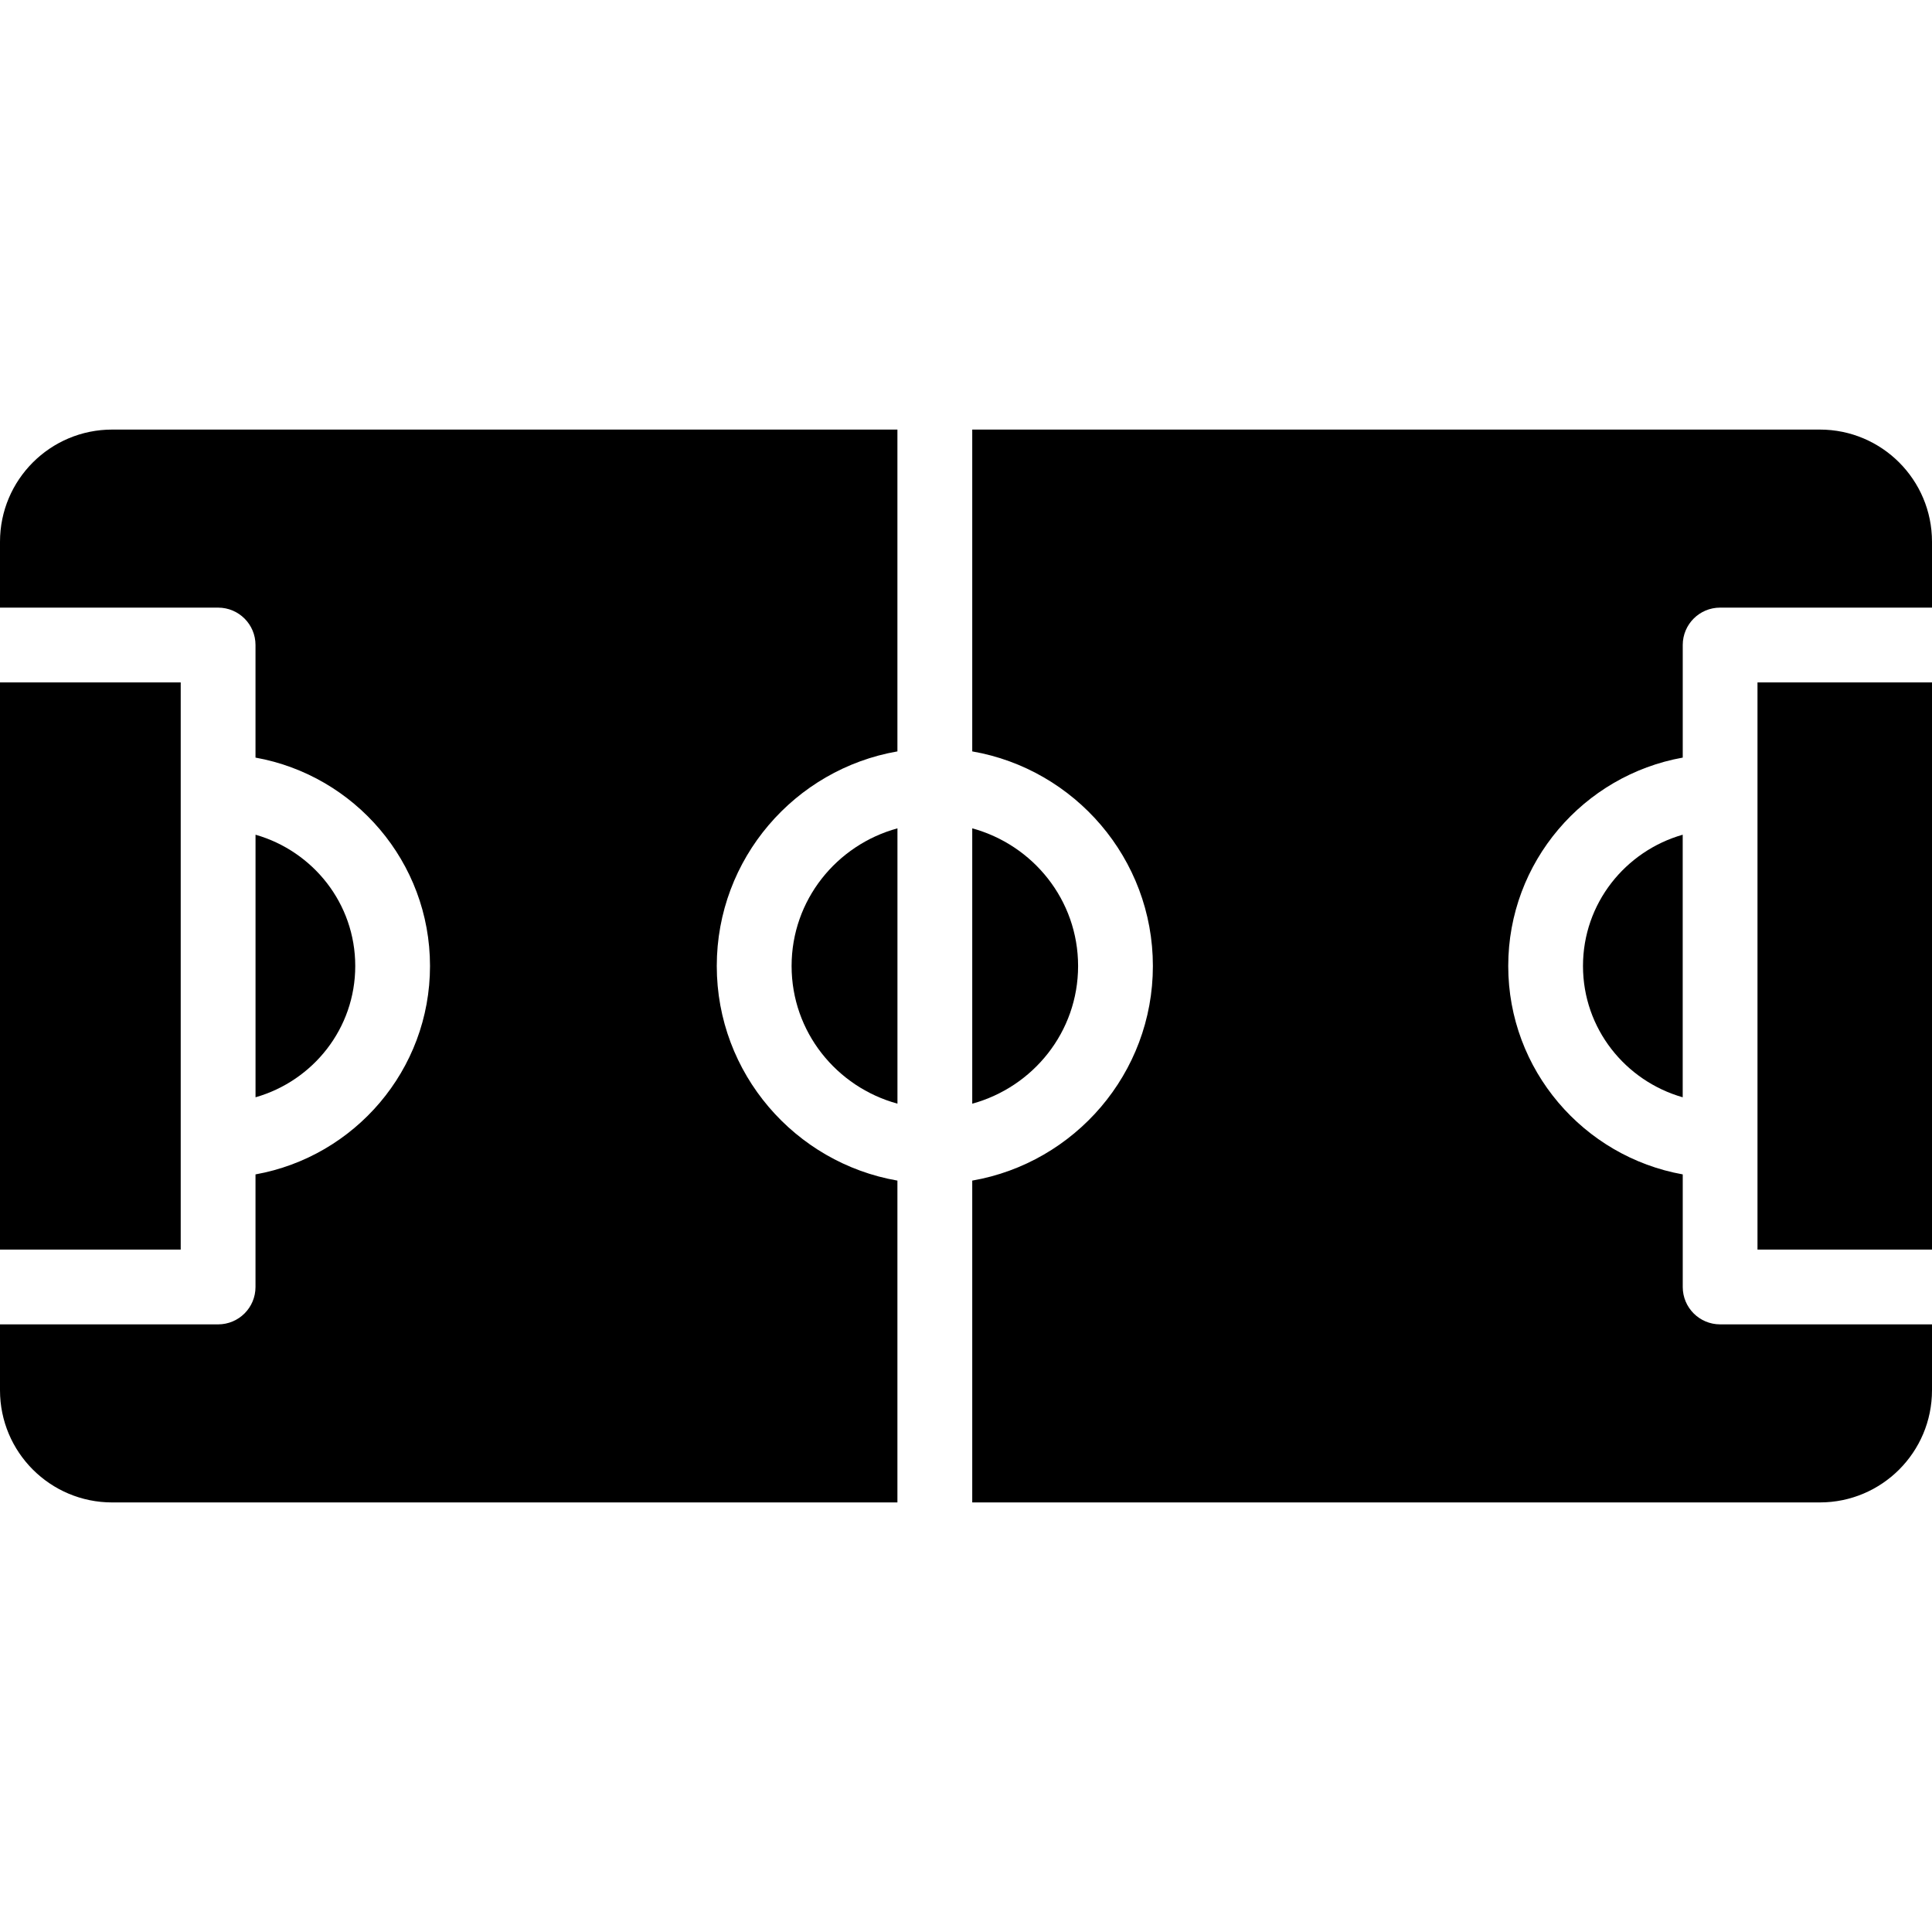
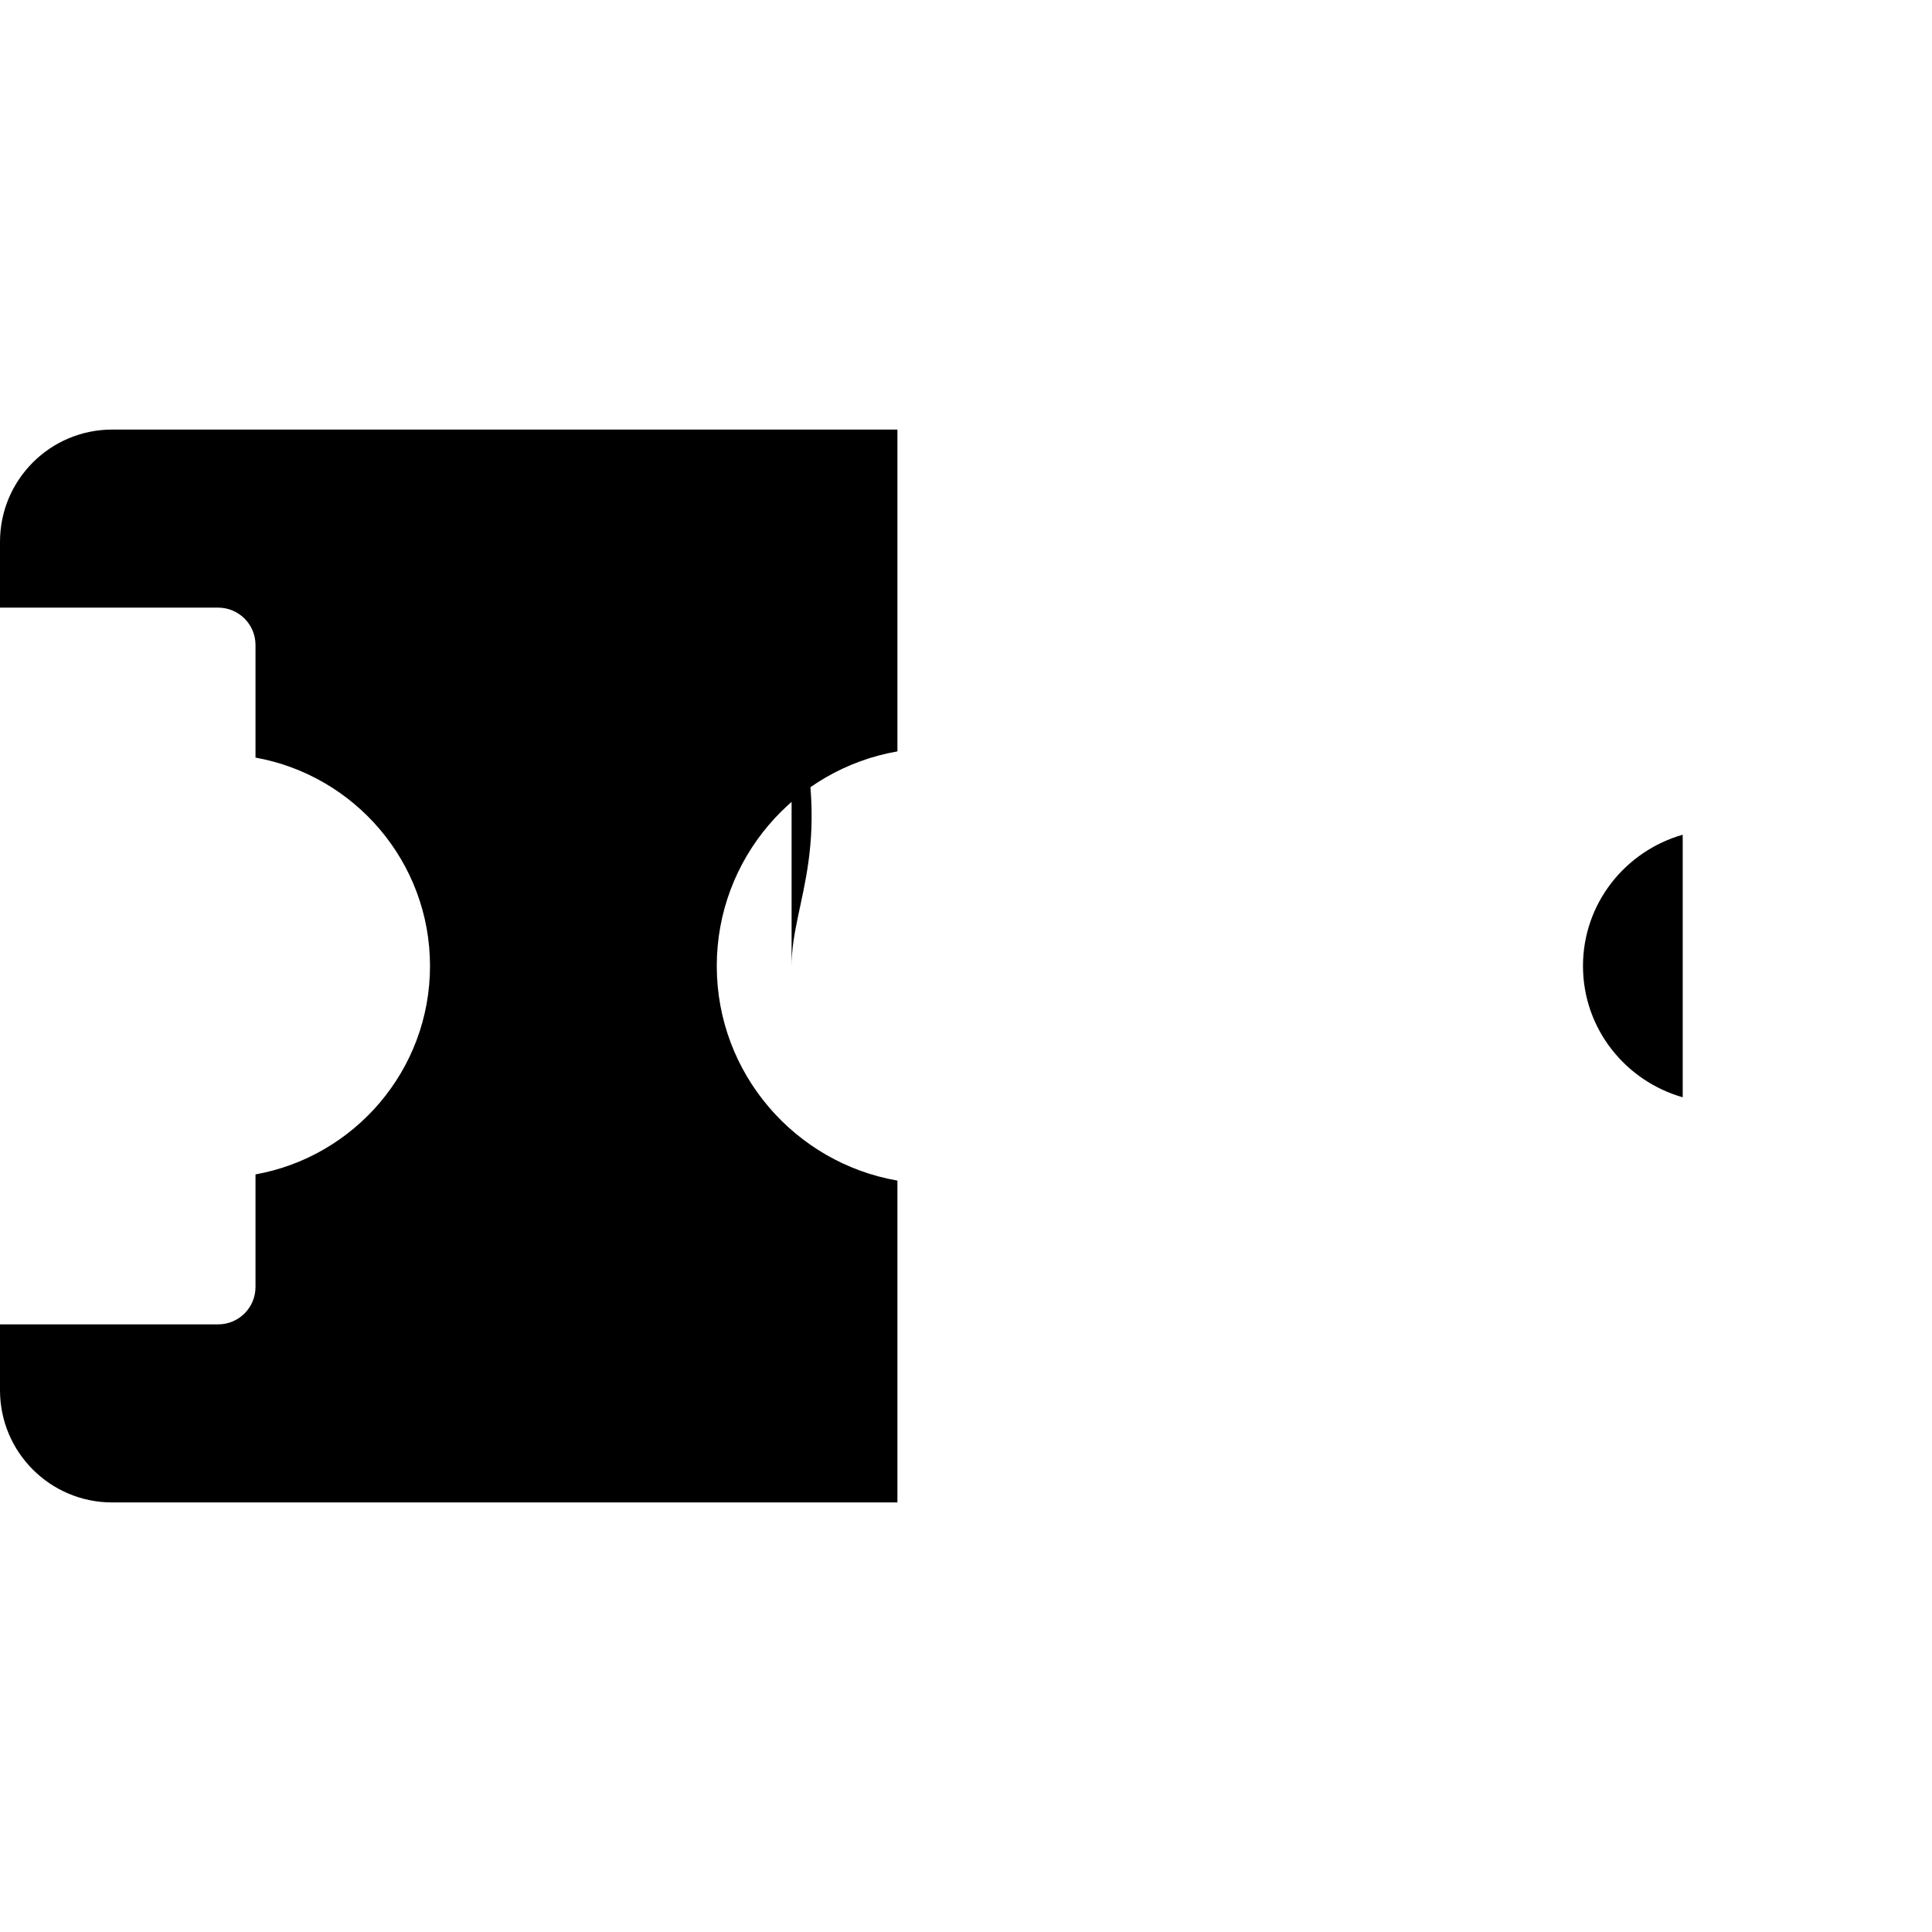
<svg xmlns="http://www.w3.org/2000/svg" fill="#000000" version="1.1" id="Capa_1" width="800px" height="800px" viewBox="0 0 556.557 556.557" xml:space="preserve">
  <g>
    <g>
-       <path d="M310.57,278.278c0-19.01-12.984-34.874-30.494-39.655v79.321C297.586,313.153,310.57,297.289,310.57,278.278z" />
-       <rect y="196.586" width="52.059" height="163.385" />
-       <rect x="506.287" y="196.586" width="50.27" height="163.385" />
-       <path d="M228.037,278.278c0,19.011,12.977,34.875,30.495,39.656v-79.312C241.023,243.404,228.037,259.268,228.037,278.278z" />
-       <path d="M524.246,123.749h-244.17v92.708c29.51,5.125,52.039,30.877,52.039,61.821c0,30.945-22.529,56.696-52.039,61.822v92.708    h244.17c17.842,0,32.311-14.458,32.311-32.321v-18.972H495.52c-5.947,0-10.768-4.819-10.768-10.768v-32.436    c-28.535-5.116-50.27-30.064-50.27-60.034c0-29.978,21.734-54.917,50.27-60.033v-32.436c0-5.948,4.82-10.768,10.768-10.768h61.037    V156.07C556.557,138.207,542.088,123.749,524.246,123.749z" />
+       <path d="M228.037,278.278v-79.312C241.023,243.404,228.037,259.268,228.037,278.278z" />
      <path d="M484.742,316.098v-75.64c-16.533,4.724-28.725,19.785-28.725,37.819C456.018,296.313,468.219,311.375,484.742,316.098z" />
      <path d="M0,156.07v18.972h62.835c5.948,0,10.768,4.82,10.768,10.768v32.436c28.534,5.116,50.27,30.055,50.27,60.033    c0,29.979-21.736,54.918-50.27,60.034v32.436c0,5.948-4.82,10.768-10.768,10.768H0v18.972c0,17.863,14.468,32.321,32.312,32.321    h226.21V340.1c-29.51-5.126-52.039-30.877-52.039-61.822c0-30.944,22.52-56.695,52.039-61.821v-92.708H32.321    C14.478,123.749,0,138.207,0,156.07z" />
-       <path d="M73.612,240.458v75.64c16.534-4.724,28.726-19.785,28.726-37.82C102.338,260.244,90.136,245.183,73.612,240.458z" />
    </g>
  </g>
</svg>